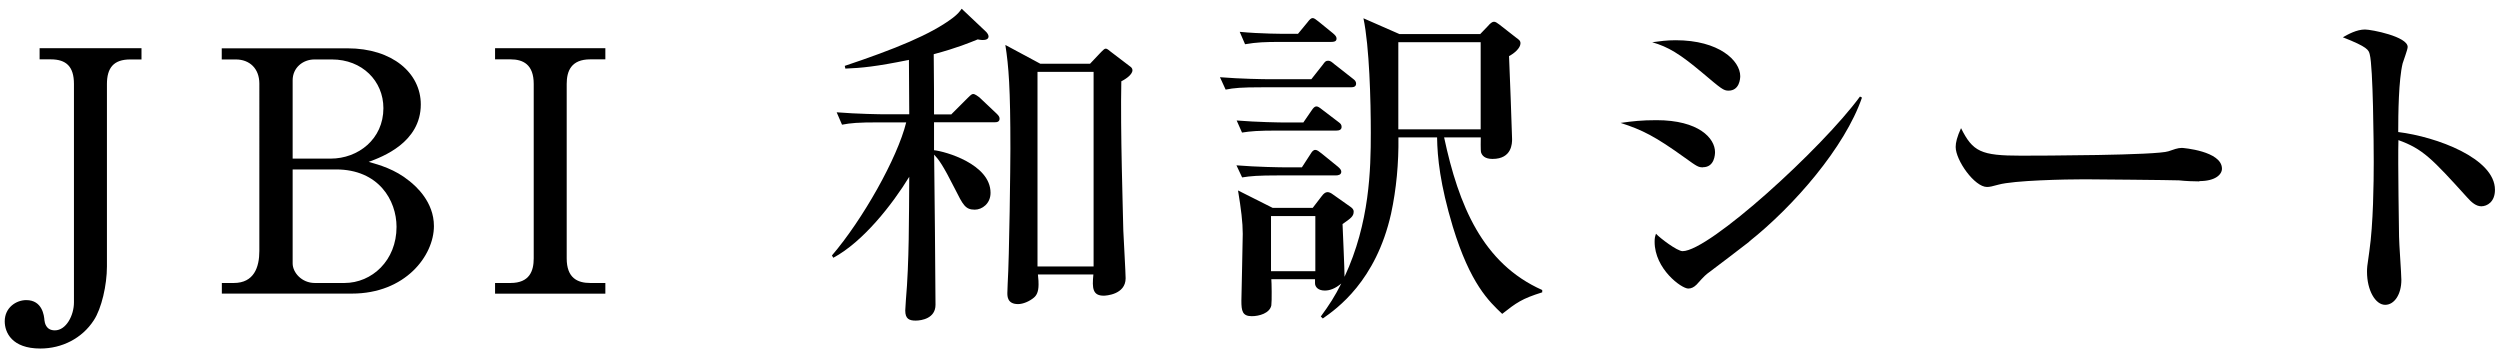
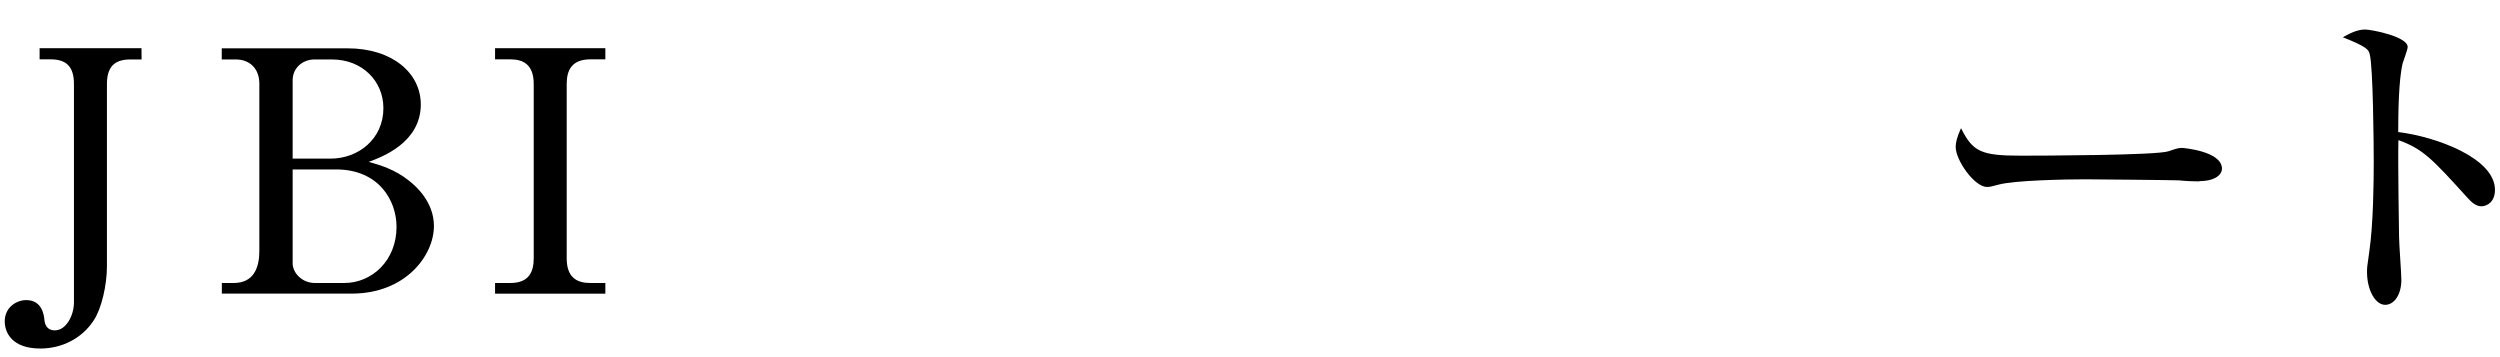
<svg xmlns="http://www.w3.org/2000/svg" id="_レイヤー_2" data-name="レイヤー 2" width="238" height="34" viewBox="0 0 238 34">
  <defs>
    <style>
      .cls-1 {
        fill: none;
      }
    </style>
  </defs>
  <g id="_内容" data-name="内容">
    <g>
-       <path d="M13.48,5.66h-1.09c-1.57,0-2.21.8-2.21,2.34v17.37c0,1.76-.51,4-1.25,5.12-1.12,1.73-3.04,2.69-5.09,2.69-2.72,0-3.39-1.54-3.39-2.59,0-1.31,1.09-2.02,2.05-2.02,1.54,0,1.7,1.5,1.73,1.92.03.22.13.96.99.96,1.09,0,1.82-1.44,1.82-2.66V7.99c0-1.66-.74-2.34-2.21-2.34h-1.06v-1.06h9.7v1.06Z" />
+       <path d="M13.48,5.66h-1.09c-1.57,0-2.21.8-2.21,2.34v17.37c0,1.76-.51,4-1.25,5.12-1.12,1.73-3.04,2.69-5.09,2.69-2.72,0-3.39-1.54-3.39-2.59,0-1.31,1.09-2.02,2.05-2.02,1.54,0,1.7,1.5,1.73,1.92.03.22.13.96.99.96,1.09,0,1.82-1.44,1.82-2.66V7.99c0-1.66-.74-2.34-2.21-2.34h-1.06v-1.06h9.7Z" />
      <path d="M21.11,26.94h1.15c1.92,0,2.43-1.5,2.43-3.04V7.96c0-1.44-.93-2.3-2.24-2.3h-1.34v-1.06h11.97c4.29,0,6.98,2.37,6.98,5.34,0,3.62-3.65,4.99-4.96,5.47,1.02.29,2.5.7,3.87,1.82.61.48,2.34,1.98,2.34,4.29,0,2.82-2.72,6.43-7.81,6.43h-12.38v-1.02ZM27.86,15.1h3.62c2.62,0,5.02-1.86,5.02-4.8,0-2.59-2.02-4.64-4.9-4.64h-1.66c-1.12,0-2.08.8-2.08,1.98v7.46ZM27.86,16.12v8.96c0,.86.86,1.86,2.11,1.86h2.82c2.62,0,4.96-2.14,4.96-5.34,0-2.53-1.7-5.47-5.76-5.47h-4.13Z" />
      <path d="M47.13,26.94h1.47c1.82,0,2.21-1.15,2.21-2.34V7.99c0-1.86-1.02-2.34-2.21-2.34h-1.47v-1.06h10.5v1.06h-1.44c-1.82,0-2.24,1.12-2.24,2.34v16.61c0,1.86,1.02,2.34,2.24,2.34h1.44v1.02h-10.5v-1.02Z" />
-       <path d="M90.58,10.87l1.54-1.54c.35-.35.42-.38.54-.38.16,0,.45.22.58.32l1.63,1.54c.16.16.29.29.29.48,0,.32-.26.35-.48.35h-5.76v2.66c1.02.1,5.38,1.31,5.38,4.06,0,1.02-.8,1.6-1.5,1.6-.9,0-1.12-.45-1.89-1.98-1.18-2.34-1.54-2.78-1.98-3.26.03,2.27.13,12.26.13,14.3,0,1.28-1.31,1.5-1.89,1.5-.61,0-.99-.16-.99-.96,0-.1.03-.48.06-.99.32-3.65.29-7.84.32-11.74-1.6,2.62-4.38,6.18-7.23,7.71l-.13-.22c2.91-3.39,6.24-9.28,7.07-12.67h-2.62c-1.98,0-2.66.06-3.49.22l-.51-1.18c1.95.16,4.22.19,4.58.19h2.33l-.03-5.18c-3.14.64-4.51.77-6.05.83l-.06-.26c4.77-1.6,8.19-2.98,10.3-4.58.45-.35.64-.58.83-.86l2.34,2.21c.06.06.22.26.22.42,0,.29-.29.35-.58.35-.16,0-.26-.03-.45-.06-.8.32-1.92.8-4.19,1.41.03,2.78.03,4.1.03,5.73h1.66ZM103.77,6.07l1.06-1.12c.22-.22.32-.32.45-.32.1,0,.32.16.42.26l1.89,1.44c.1.06.22.19.22.35,0,.48-.8.93-1.06,1.06-.1,4.61.16,12.51.19,14.21.03.74.22,4.06.22,4.54,0,1.57-1.92,1.66-2.08,1.66-1.06,0-1.12-.7-.99-2.02h-5.28c.06.58.06.7.06.96,0,.74-.22,1.06-.45,1.25-.42.35-1.02.61-1.5.61-1.02,0-1.02-.74-1.02-1.06,0-.13.03-.7.03-.86.16-2.59.26-11.42.26-12.86,0-5.79-.16-7.84-.48-9.89l3.33,1.79h4.74ZM98.77,6.84v18.53h5.34V6.84h-5.34Z" />
-       <path d="M124.84,7.54l1.09-1.38c.19-.26.26-.38.51-.38.22,0,.35.13.58.32l1.76,1.38c.22.16.32.29.32.48,0,.26-.19.35-.48.35h-8.48c-1.95,0-2.66.06-3.46.22l-.54-1.18c1.95.16,4.22.19,4.58.19h4.13ZM123.94,15.93l.83-1.28c.13-.22.26-.38.45-.38s.35.16.61.35l1.54,1.25c.22.19.32.32.32.48,0,.29-.29.35-.51.35h-5.47c-1.95,0-2.66.06-3.46.19l-.54-1.15c1.95.16,4.22.19,4.58.19h1.66ZM124.07,11.67l.77-1.12c.19-.29.32-.42.48-.42s.29.1.61.35l1.47,1.12c.22.16.32.26.32.48,0,.29-.26.35-.48.35h-5.54c-1.95,0-2.66.06-3.46.19l-.51-1.15c1.95.16,4.19.19,4.54.19h1.79ZM140.9,3.26l.74-.77c.22-.26.42-.42.58-.42s.29.1.51.26l1.6,1.25c.26.19.42.29.42.54,0,.45-.58.96-1.09,1.22.03.51.29,7.49.29,7.9,0,.38,0,1.89-1.86,1.89-.74,0-.99-.32-1.09-.61-.06-.19-.03-1.31-.03-1.44h-3.49c1.38,6.46,3.65,12,9.34,14.53v.22c-1.95.61-2.46.99-3.81,2.05-1.25-1.18-3.04-2.85-4.7-8.29-1.22-4.06-1.47-6.59-1.5-8.51h-3.68c.03,2.43-.19,4.9-.7,7.26-1.44,6.43-5.18,9.06-6.5,9.98l-.19-.19c.8-1.09,1.34-1.92,1.95-3.14-.61.51-1.12.67-1.57.67-.64,0-.93-.35-.93-.7v-.38h-4.16c.03.26.06,2.11,0,2.5-.16.74-1.15,1.02-1.86,1.02-.9,0-.99-.51-.99-1.47,0-.45.13-5.47.13-6.37,0-1.09-.16-2.37-.45-4.13l3.3,1.66h3.81l.86-1.12c.16-.22.35-.38.54-.38.16,0,.32.06.58.26l1.63,1.15c.13.1.29.22.29.45,0,.45-.29.64-1.06,1.18.03.8.19,4.26.19,5.02,2.4-5.15,2.5-10.24,2.5-13.7,0-3.07-.13-8.19-.7-10.91l3.42,1.5h7.68ZM123.56,3.23l.9-1.09c.22-.29.35-.42.51-.42s.32.16.58.35l1.34,1.09c.22.19.35.32.35.51,0,.29-.26.32-.51.32h-4.74c-1.6,0-2.33.03-3.46.22l-.51-1.18c1.95.19,4.19.19,4.54.19h.99ZM125.22,25.82v-5.25h-4.22v5.25h4.22ZM133.12,4.02v8.29h7.84V4.02h-7.84Z" />
-       <path d="M162.12,15.93c-.42,0-.54-.06-1.7-.9-2.85-2.05-4.06-2.66-6.14-3.33,1.12-.16,2.02-.26,3.42-.26,4.03,0,5.57,1.73,5.57,3.04,0,.19-.03,1.44-1.15,1.44ZM164.56,8.63c-.48,0-.67-.16-2.53-1.73-2.14-1.79-3.2-2.43-4.74-2.88.74-.1,1.38-.19,2.24-.19,4.13,0,6.14,1.95,6.14,3.42,0,.22-.06,1.38-1.12,1.38ZM166.54,23c-1.18.93-2.69,2.05-4.03,3.07-.19.13-.86.86-.99,1.02-.26.26-.51.38-.8.38-.64,0-3.2-1.86-3.2-4.45,0-.35.03-.48.13-.77.38.42,2.02,1.66,2.53,1.66,2.53,0,13.28-9.79,16.89-14.72l.19.1c-1.63,4.74-6.5,10.34-10.72,13.69Z" />
      <path d="M209.38,17.27c-.51,0-1.31-.03-1.95-.1-.61-.03-8.42-.1-8.96-.1-1.86,0-6.75.1-8.22.51-.58.16-.83.22-1.09.22-1.18,0-2.98-2.53-2.98-3.81,0-.42.13-.96.51-1.79,1.12,2.24,1.89,2.62,5.7,2.62,1.86,0,12.96-.03,14.05-.42.48-.16.86-.32,1.28-.32.06,0,3.81.29,3.81,1.98,0,.54-.61,1.18-2.14,1.18Z" />
      <path d="M236.24,19.64c-.51,0-.93-.35-1.38-.86-3.33-3.68-4.22-4.61-6.53-5.44-.06,1.98.06,8.99.06,9.18,0,.64.22,3.55.22,4.13,0,1.38-.67,2.37-1.54,2.37-.93,0-1.73-1.38-1.73-3.14,0-.35,0-.48.22-1.95.38-2.62.42-6.59.42-8.51,0-1.63-.06-9.06-.38-10.24-.1-.42-.19-.7-2.56-1.63.51-.29,1.31-.74,2.11-.74.61,0,4.06.67,4.06,1.66,0,.26-.42,1.34-.48,1.57-.38,1.57-.42,4.8-.42,6.53,3.65.45,9.21,2.5,9.21,5.5,0,1.15-.74,1.57-1.31,1.57Z" />
    </g>
-     <rect class="cls-1" width="238" height="34" />
  </g>
</svg>